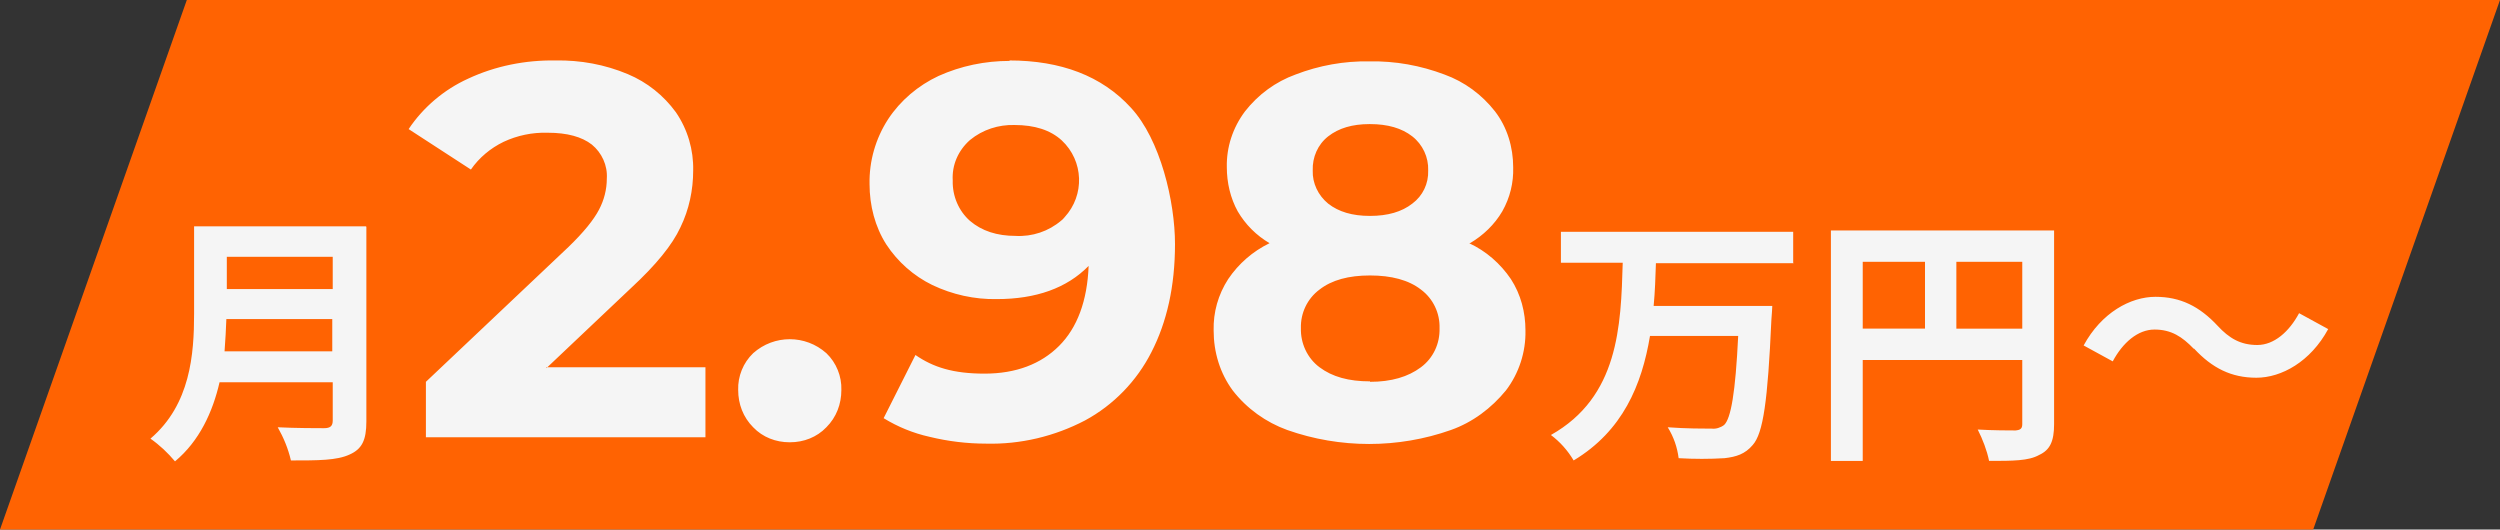
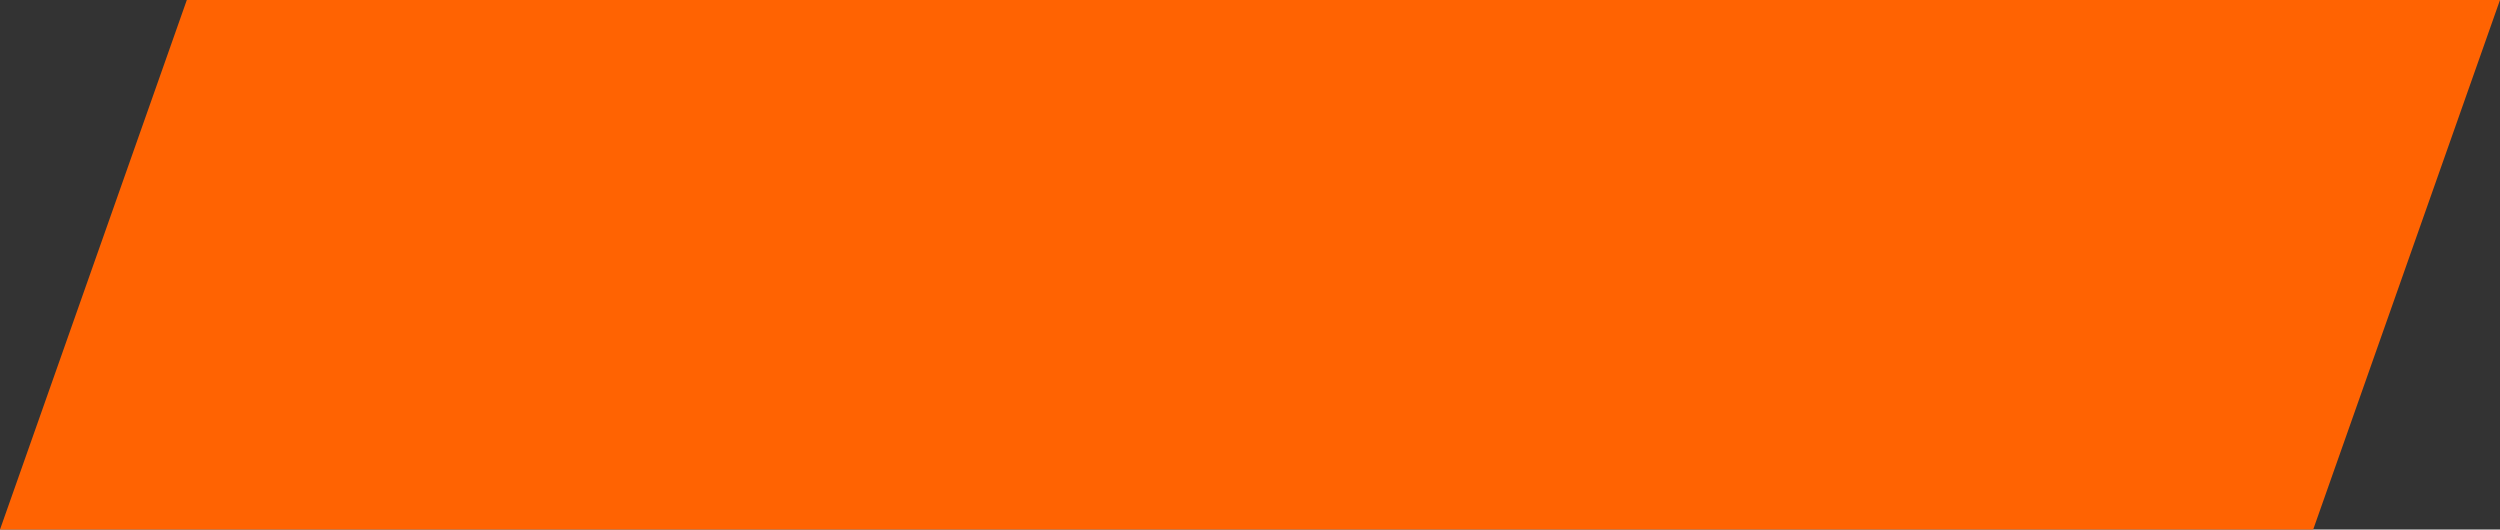
<svg xmlns="http://www.w3.org/2000/svg" id="_レイヤー_1" data-name="レイヤー 1" version="1.1" viewBox="0 0 550 116.5">
  <rect x="0" y="0" width="550" height="116.5" fill="#333333" stroke="none" />
  <defs>
    <style>
      .cls-1 {
        fill: #f5f5f5;
      }

      .cls-1, .cls-2 {
        fill-rule: evenodd;
        stroke-width: 0px;
      }

      .cls-2 {
        fill: #ff6302;
      }
    </style>
  </defs>
  <g id="_200_mv-txt.svg" data-name=" 200 mv-txt.svg">
    <g>
      <path id="_長方形_1246-2" data-name=" 長方形 1246-2" class="cls-2" d="M41.1,0h508.9l-41.1,116.5H0L41.1,0Z" />
-       <path id="_月2.98万円_" data-name=" 月2.98万円 " class="cls-1" d="M49.4,77.3c.2-2.4.3-4.9.4-7.1h23.3v7.1h-23.7ZM73.2,56.5v7.1h-23.3v-7.1h23.3ZM80.5,49.8h-37.8v19.2c0,8.9-.8,20-9.6,27.5,2,1.4,3.8,3.1,5.4,5,5.4-4.5,8.3-10.9,9.8-17.4h24.9v8.4c0,1.2-.5,1.7-1.9,1.7s-6.2,0-10.2-.2c1.3,2.3,2.3,4.7,2.9,7.3,6,0,10.1,0,12.9-1.3,2.7-1.2,3.7-3.1,3.7-7.3v-42.8h0ZM120.2,81l18.7-17.7c5.4-5,9-9.4,10.8-13.3,1.9-3.9,2.8-8.2,2.8-12.5.1-4.5-1.2-9-3.8-12.8-2.7-3.7-6.3-6.6-10.6-8.4-5-2.1-10.4-3.1-15.9-3-6.6-.1-13.2,1.2-19.2,4-5.3,2.4-9.9,6.3-13.1,11.1l13.7,8.9c1.8-2.6,4.3-4.7,7.2-6.1,3-1.4,6.3-2.1,9.7-2,4.3,0,7.5.9,9.7,2.6,2.2,1.8,3.5,4.6,3.3,7.5,0,2.4-.6,4.7-1.7,6.8-1.2,2.3-3.4,5-6.7,8.2l-31.4,29.7v12.2h61.5v-15.4h-35v.2ZM173.8,97.3c3,0,5.9-1.1,8-3.3,2.2-2.2,3.3-5.1,3.3-8.2.1-3-1.1-6-3.3-8.1-4.6-4.1-11.5-4.1-16.1,0-2.2,2.1-3.4,5.1-3.3,8.1,0,3.1,1.1,6,3.3,8.2,2.1,2.2,5,3.3,8,3.3h.1ZM222.1,13.4c-5.4,0-10.7,1.1-15.6,3.3-4.5,2.1-8.4,5.4-11.1,9.5-2.8,4.3-4.2,9.3-4.1,14.3,0,4.7,1.2,9.4,3.7,13.3,2.5,3.8,6,6.9,10.1,8.9,4.4,2.1,9.3,3.2,14.2,3.1,8.6,0,15.4-2.4,20.2-7.3-.3,7.7-2.5,13.6-6.5,17.6s-9.5,6.1-16.4,6.1-11.3-1.4-15.2-4.1l-7,13.9c3.1,1.9,6.5,3.3,10.1,4.1,4.1,1,8.3,1.5,12.4,1.5,7.6.2,15.1-1.6,21.8-5.1,6.3-3.4,11.4-8.7,14.6-15,3.4-6.6,5.2-14.5,5.2-23.8s-3.2-23-9.7-30c-6.4-7-15.4-10.4-26.8-10.4h.1ZM223.5,51.9c-4.2,0-7.5-1.1-10.1-3.3-2.5-2.2-3.9-5.5-3.8-8.9-.2-3.4,1.2-6.6,3.8-8.9,2.8-2.3,6.3-3.4,9.8-3.3,4.4,0,7.9,1.1,10.4,3.4,4.8,4.5,5.1,12,.6,16.9-.2.2-.4.5-.7.7-2.8,2.4-6.4,3.6-10.1,3.4h.1ZM323.4,53.5c2.9-1.7,5.4-4.1,7.1-7,1.7-3,2.5-6.3,2.4-9.7,0-4.4-1.3-8.8-4-12.3-2.9-3.7-6.7-6.5-11.1-8.1-5.3-2-10.8-3-16.5-2.9-5.6-.1-11.1.9-16.3,2.9-4.4,1.6-8.2,4.4-11.1,8.1-2.7,3.6-4.1,7.9-4,12.3,0,3.4.8,6.8,2.4,9.7,1.7,2.9,4.1,5.3,7,7-3.7,1.8-6.8,4.5-9.1,7.9-2.2,3.4-3.3,7.3-3.2,11.3,0,4.8,1.4,9.4,4.2,13.2,3.1,4,7.3,7,12,8.7,11.6,4.1,24.4,4.1,36,0,4.8-1.7,8.9-4.8,12.1-8.7,2.9-3.8,4.4-8.5,4.3-13.2,0-4-1-7.9-3.2-11.3-2.3-3.4-5.5-6.2-9.2-7.9h.2ZM301.4,27.3c3.9,0,7,.9,9.3,2.7,2.3,1.8,3.6,4.6,3.5,7.5.1,2.9-1.2,5.6-3.5,7.3-2.3,1.8-5.4,2.7-9.3,2.7s-6.9-.9-9.2-2.7c-2.2-1.8-3.5-4.5-3.4-7.3-.1-2.9,1.1-5.7,3.4-7.5s5.3-2.7,9.1-2.7h.1ZM301.4,83.9c-4.7,0-8.3-1-11.1-3.1-2.7-2-4.2-5.3-4.1-8.6-.1-3.3,1.4-6.5,4.1-8.5,2.7-2.1,6.4-3.1,11.1-3.1s8.5,1,11.2,3.1c2.7,2,4.2,5.2,4.1,8.5.1,3.4-1.4,6.6-4.1,8.6-2.8,2.1-6.5,3.2-11.2,3.2h0ZM394.5,57.8v-6.8h-51.1v6.8h13.6c-.4,14-.9,29.5-15.8,37.9,2,1.5,3.7,3.4,5,5.6,10.8-6.5,15-16.6,16.8-27.4h19.4c-.6,12.5-1.6,18.2-3.1,19.6-.8.6-1.8.9-2.7.8-1.7,0-5.7,0-9.7-.3,1.3,2.1,2.1,4.4,2.4,6.8,3.4.2,6.8.2,10.1,0,2.6-.3,4.5-.9,6.2-2.9,2.3-2.6,3.3-9.6,4.1-27.5.1-.9.2-3.1.2-3.1h-26.1c.3-3.1.4-6.3.5-9.4h30.3,0ZM430.4,72.3v-14.7h14.5v14.7h-14.5ZM409.8,57.6h13.7v14.7h-13.7v-14.7h0ZM451.9,50.7h-49.1v50.7h7v-22.2h35.1v14.1c0,1-.4,1.3-1.5,1.4-1.2,0-4.9,0-8.3-.2,1.1,2.2,2,4.5,2.5,6.9,5.2,0,8.7,0,11-1.3,2.4-1.1,3.3-3,3.3-6.8v-42.6h0ZM482.7,76.7c4,4.3,8.2,6.4,13.7,6.4s11.9-3.5,15.8-10.7l-6.4-3.5c-2.2,4.1-5.5,7-9.2,7s-6.2-1.5-8.7-4.2c-4-4.3-8.2-6.4-13.7-6.4s-11.9,3.5-15.8,10.7l6.4,3.5c2.2-4.1,5.5-7,9.2-7s6.1,1.6,8.6,4.2h.1Z" />
    </g>
  </g>
</svg>